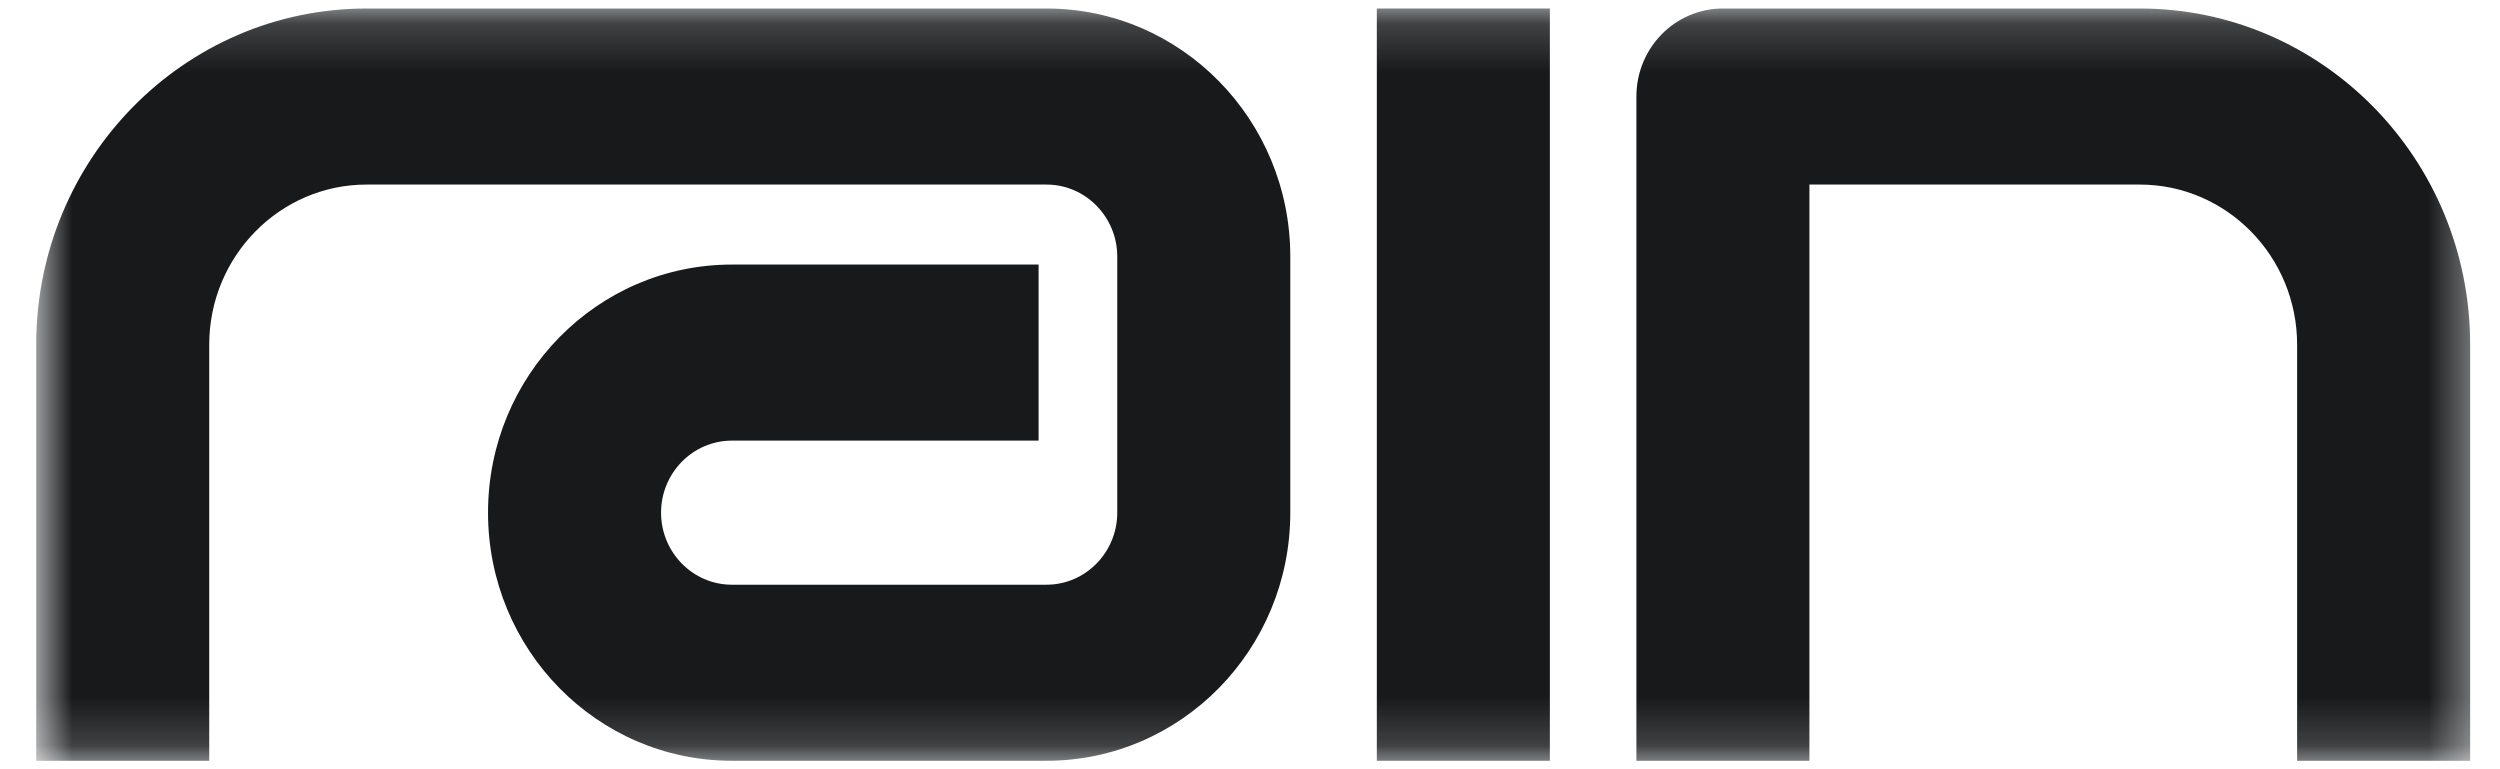
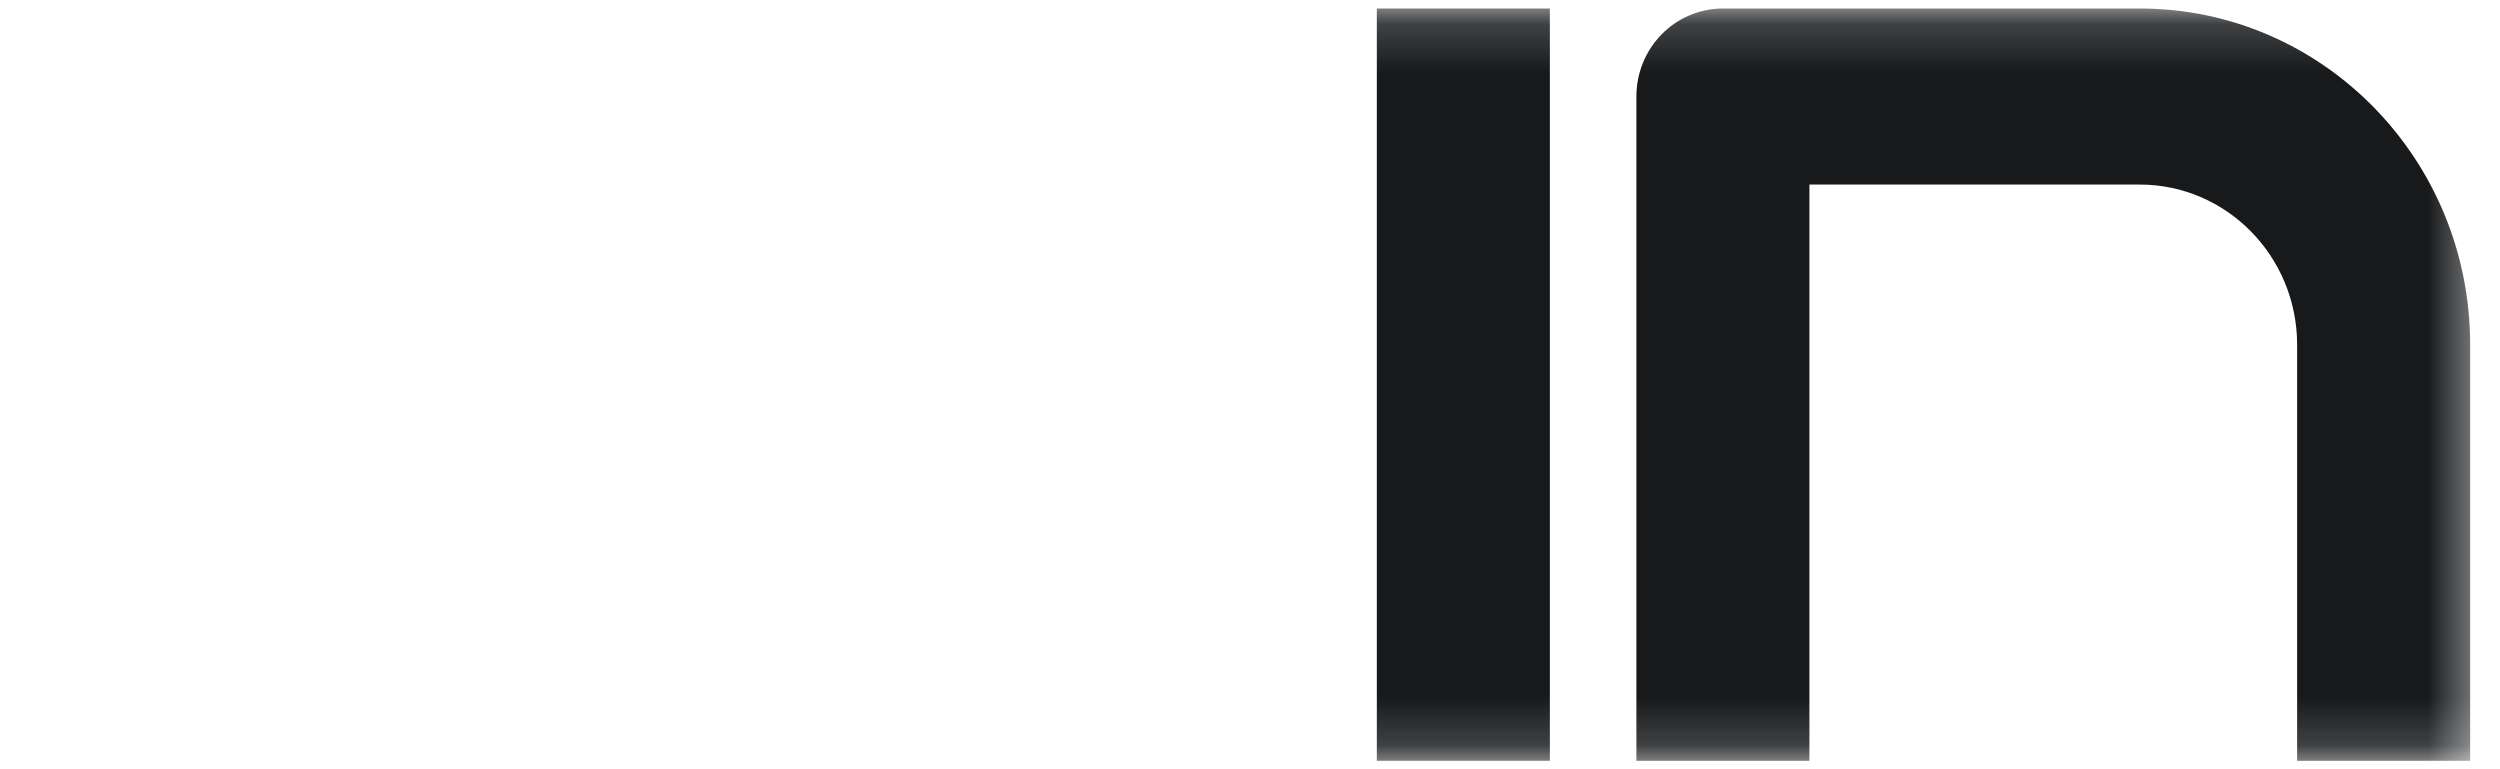
<svg xmlns="http://www.w3.org/2000/svg" width="52" height="16" viewBox="0 0 52 16" fill="none">
  <mask id="mask0_871_812" style="mask-type:luminance" maskUnits="userSpaceOnUse" x="0" y="0" width="52" height="16">
    <path d="M51.57 0.177H0.753V15.824H51.57V0.177Z" fill="white" />
  </mask>
  <g mask="url(#mask0_871_812)">
    <path d="M47.78 7.168C47.78 5.332 46.312 3.839 44.508 3.839H37.636V15.824H34.037V2.008C34.037 0.995 34.842 0.177 35.837 0.177H44.508C48.303 0.177 51.379 3.306 51.379 7.168V15.824H47.78V7.168Z" fill="#17191B" />
    <path d="M32.237 0.177H28.638V15.824H32.237V0.177Z" fill="#17191B" />
-     <path d="M21.767 15.824C24.567 15.824 26.838 13.513 26.838 10.663V5.337C26.838 2.487 24.567 0.177 21.767 0.177H7.625C3.829 0.177 0.753 3.306 0.753 7.168V15.824H4.352V7.168C4.352 5.332 5.82 3.839 7.625 3.839H21.767C22.578 3.839 23.239 4.511 23.239 5.337V10.663C23.239 11.489 22.578 12.162 21.767 12.162H15.222C14.411 12.162 13.75 11.489 13.75 10.663C13.75 9.838 14.411 9.165 15.222 9.165H21.603V5.503H15.222C12.421 5.503 10.151 7.814 10.151 10.663C10.151 13.513 12.421 15.824 15.222 15.824H21.767Z" fill="#17191B" />
  </g>
</svg>